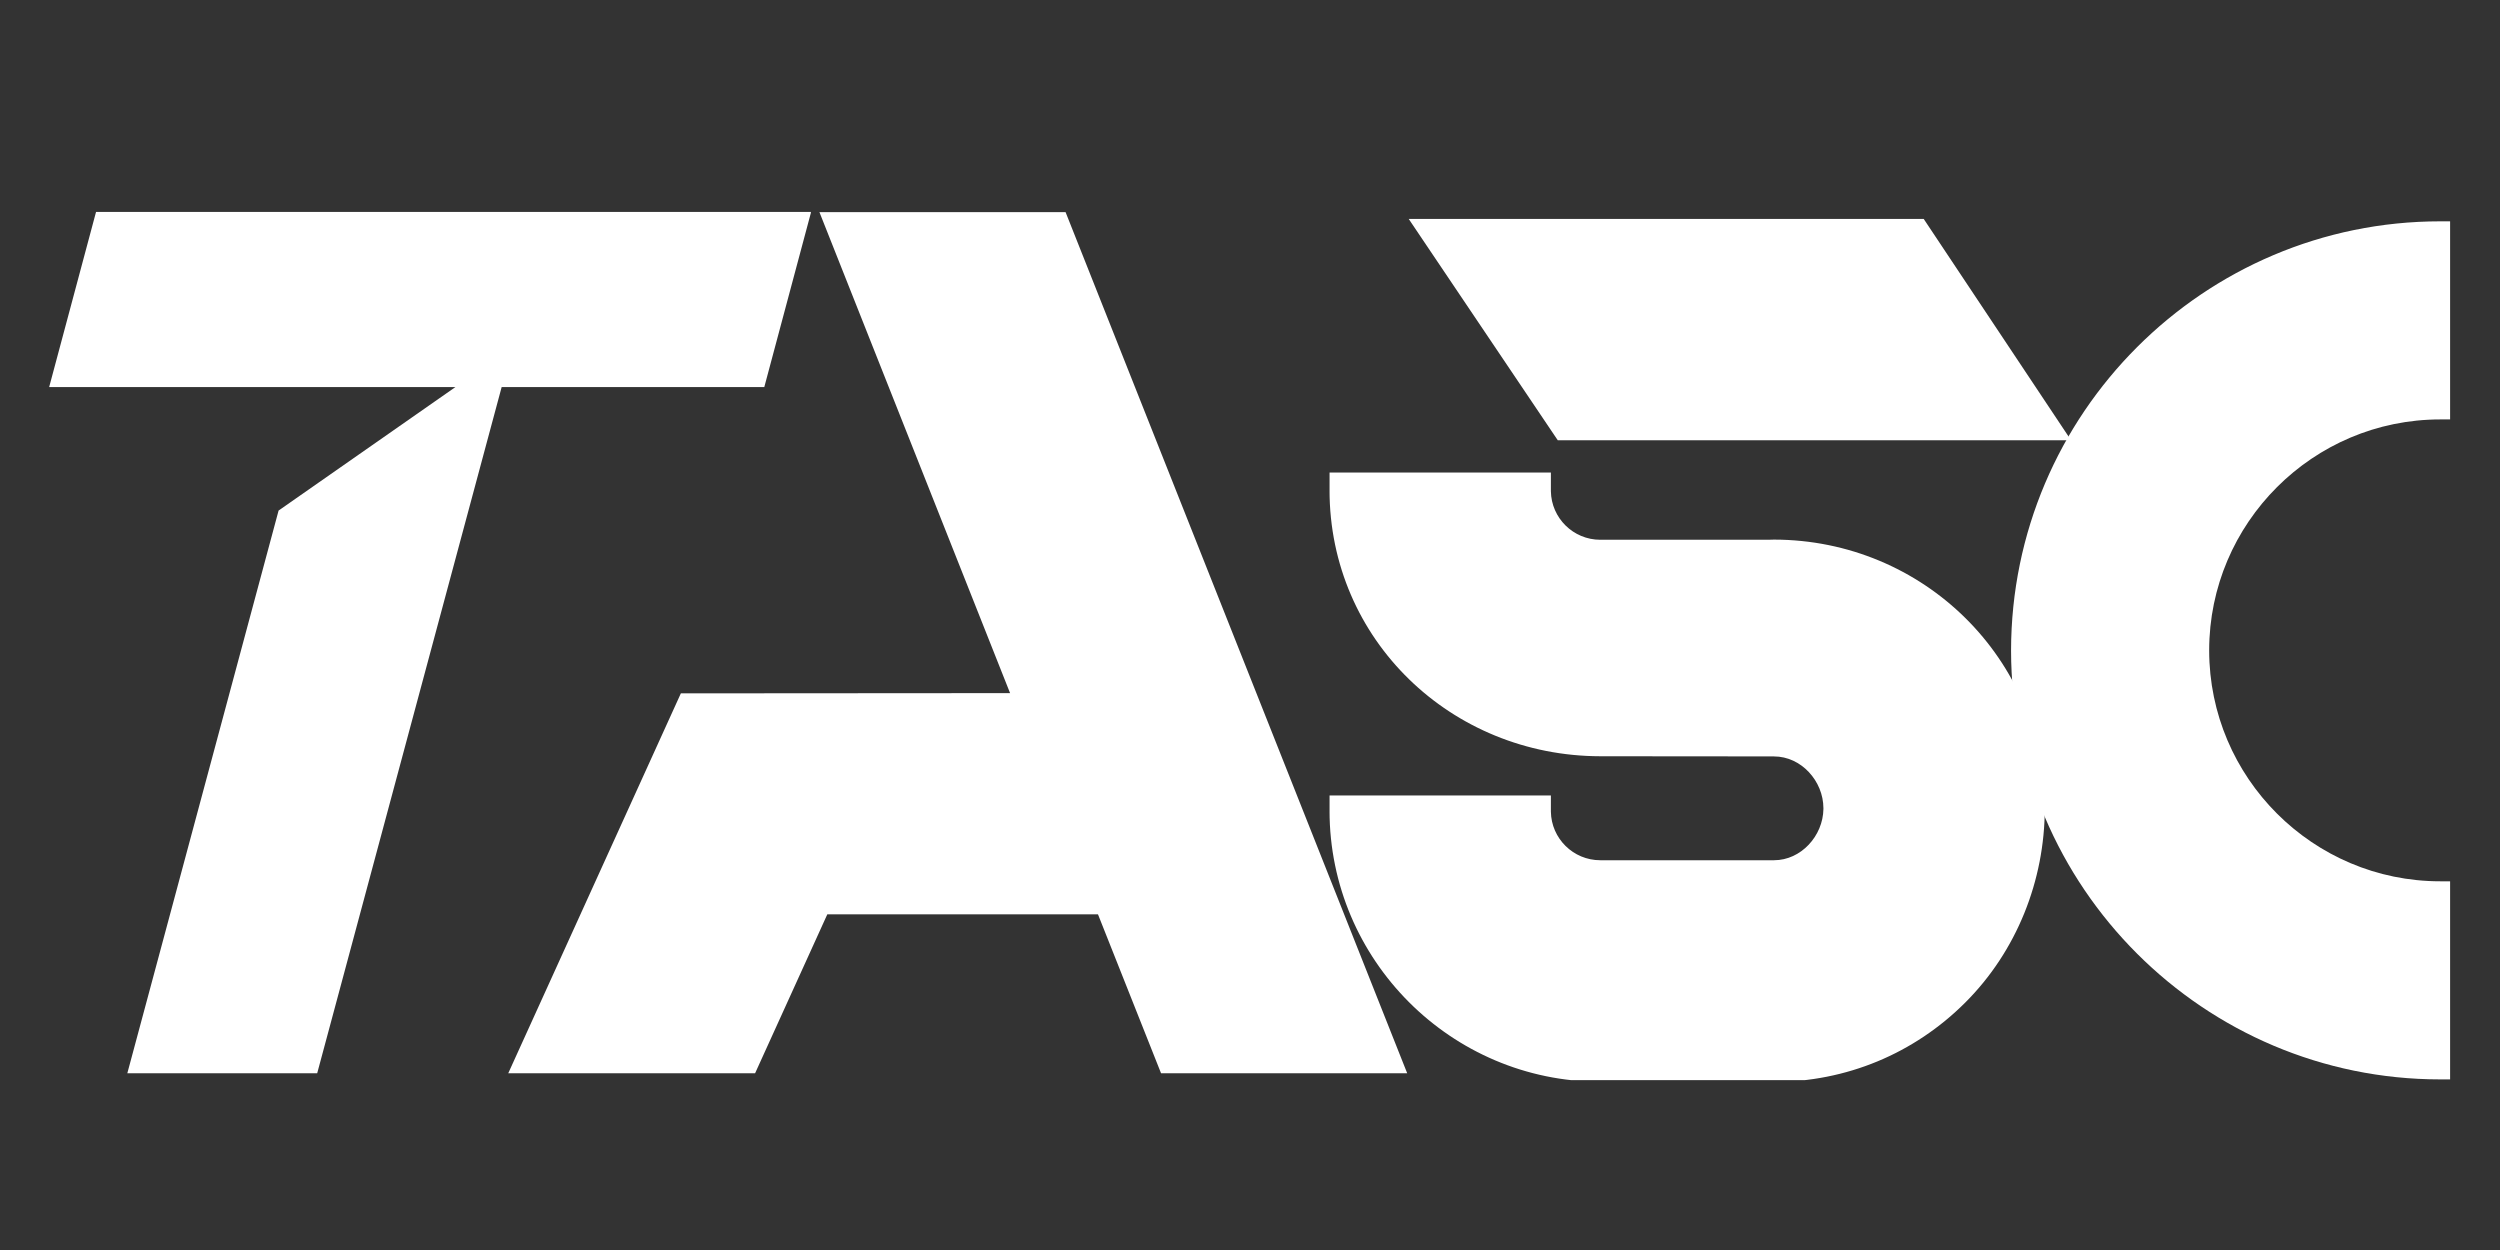
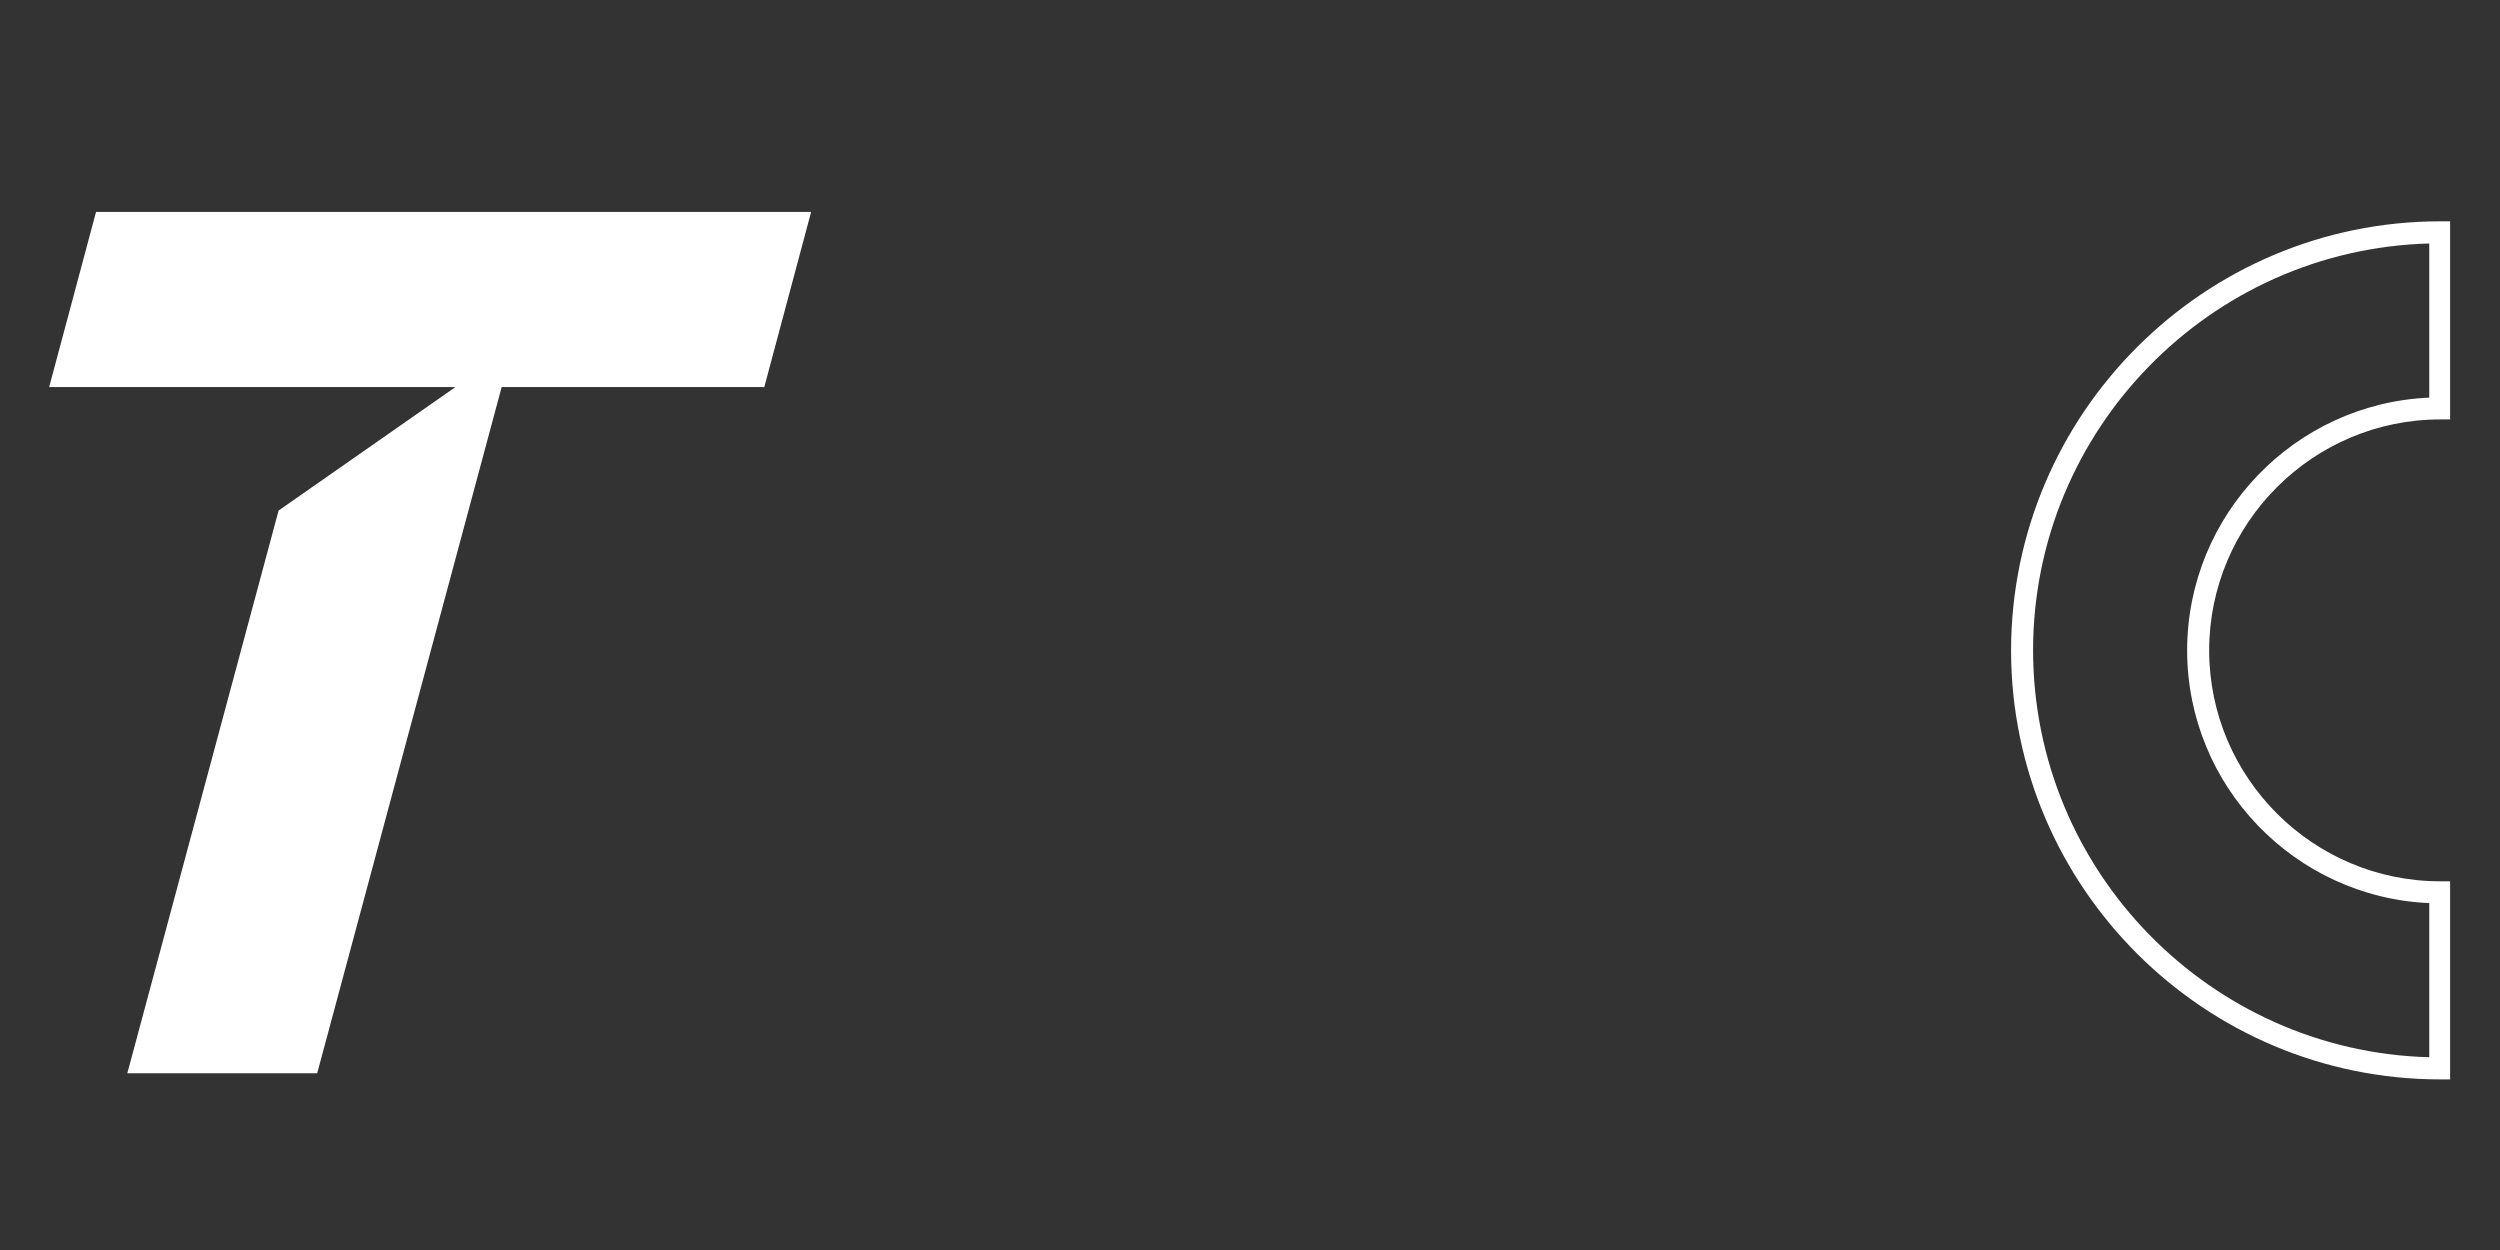
<svg xmlns="http://www.w3.org/2000/svg" width="500" zoomAndPan="magnify" viewBox="0 0 375 187.5" height="250" preserveAspectRatio="xMidYMid meet">
  <rect x="0" y="0" width="375" height="187.5" fill="#333333" stroke="none" />
  <defs>
    <clipPath id="b76565fb83">
-       <path d="M 69.145 0.793 L 204.496 0.793 L 204.496 129.992 L 69.145 129.992 Z M 69.145 0.793 " clip-rule="nonzero" />
-     </clipPath>
+       </clipPath>
    <clipPath id="80faa281fa">
      <path d="M 294.598 2 L 360.516 2 L 360.516 131 L 294.598 131 Z M 294.598 2 " clip-rule="nonzero" />
    </clipPath>
    <clipPath id="87b814fd8e">
      <path d="M 192.434 1.824 L 304 1.824 L 304 131.023 L 192.434 131.023 Z M 192.434 1.824 " clip-rule="nonzero" />
    </clipPath>
    <clipPath id="8c602aad44">
      <path d="M 0.371 0.793 L 114.633 0.793 L 114.633 129.992 L 0.371 129.992 Z M 0.371 0.793 " clip-rule="nonzero" />
    </clipPath>
    <clipPath id="74ad154167">
      <rect x="0" width="362" y="0" height="132" />
    </clipPath>
  </defs>
  <g transform="matrix(1, 0, 0, 1, 7, 31)">
    <g clip-path="url(#74ad154167)">
      <g clip-path="url(#b76565fb83)">
        <path fill="#ffffff" d="M 167.246 130.211 L 157.695 106.145 L 117.098 106.145 L 106.164 130.211 L 69.137 130.211 L 95.129 73.004 L 144.512 72.969 L 115.914 0.82 L 152.836 0.82 L 204.168 130.211 Z M 167.246 130.211 " fill-opacity="1" fill-rule="nonzero" />
      </g>
-       <path fill="#ffffff" d="M 359.039 129.262 C 324.473 129.262 296.344 101.145 296.312 66.586 C 296.312 66.574 296.312 66.566 296.312 66.555 C 296.312 66.543 296.312 66.535 296.312 66.523 C 296.344 31.965 324.473 3.848 359.039 3.848 L 359.039 30.266 C 339.023 30.266 322.738 46.539 322.723 66.555 C 322.738 86.57 339.023 102.844 359.039 102.844 L 359.039 129.262 " fill-opacity="1" fill-rule="nonzero" />
      <g clip-path="url(#80faa281fa)">
        <path fill="#ffffff" d="M 357.391 5.523 C 324.5 6.402 297.988 33.434 297.961 66.531 C 297.988 99.68 324.5 126.707 357.391 127.586 L 357.391 104.465 C 337.23 103.594 321.09 86.926 321.07 66.555 C 321.09 46.184 337.23 29.516 357.391 28.645 Z M 360.695 130.91 L 359.039 130.91 C 323.574 130.91 294.691 102.055 294.66 66.586 C 294.691 31.055 323.574 2.199 359.039 2.199 L 360.695 2.199 L 360.695 31.914 L 359.039 31.914 C 339.938 31.914 324.387 47.453 324.375 66.555 C 324.387 85.656 339.938 101.195 359.039 101.195 L 360.695 101.195 L 360.695 130.91 " fill-opacity="1" fill-rule="nonzero" />
      </g>
      <g clip-path="url(#87b814fd8e)">
-         <path fill="#ffffff" d="M 233.07 131.266 C 210.664 131.242 192.434 113 192.43 90.598 L 192.43 88.324 L 225.633 88.324 L 225.633 90.75 C 225.695 94.777 228.992 98.035 233.039 98.035 L 259.105 98.035 C 263.156 98.035 266.453 94.387 266.512 90.355 L 266.512 90.219 C 266.5 86.156 263.18 82.465 259.105 82.465 L 258.863 82.461 L 233.07 82.438 C 210.664 82.418 192.434 64.934 192.43 42.531 L 192.43 39.875 L 225.633 39.875 L 225.633 42.68 C 225.695 46.707 228.992 49.965 233.039 49.965 L 258.215 49.965 L 259.09 49.941 C 281.48 49.973 299.703 67.828 299.715 90.215 C 299.715 101.102 295.484 111.695 287.797 119.375 C 280.113 127.059 269.898 131.289 259.035 131.289 C 259.035 131.289 233.07 131.266 233.07 131.266 Z M 226.664 35.039 L 204.309 1.844 L 281.559 1.844 L 303.66 35.039 Z M 226.664 35.039 " fill-opacity="1" fill-rule="nonzero" />
-       </g>
+         </g>
      <g clip-path="url(#8c602aad44)">
        <path fill="#ffffff" d="M 12.027 130.254 L 40.508 130.254 L 68.25 27.055 L 107.645 27.055 L 114.668 0.793 L 7.406 0.793 L 0.375 27.055 L 61.32 27.055 L 34.789 45.582 Z M 12.027 130.254 " fill-opacity="1" fill-rule="nonzero" />
      </g>
    </g>
  </g>
</svg>